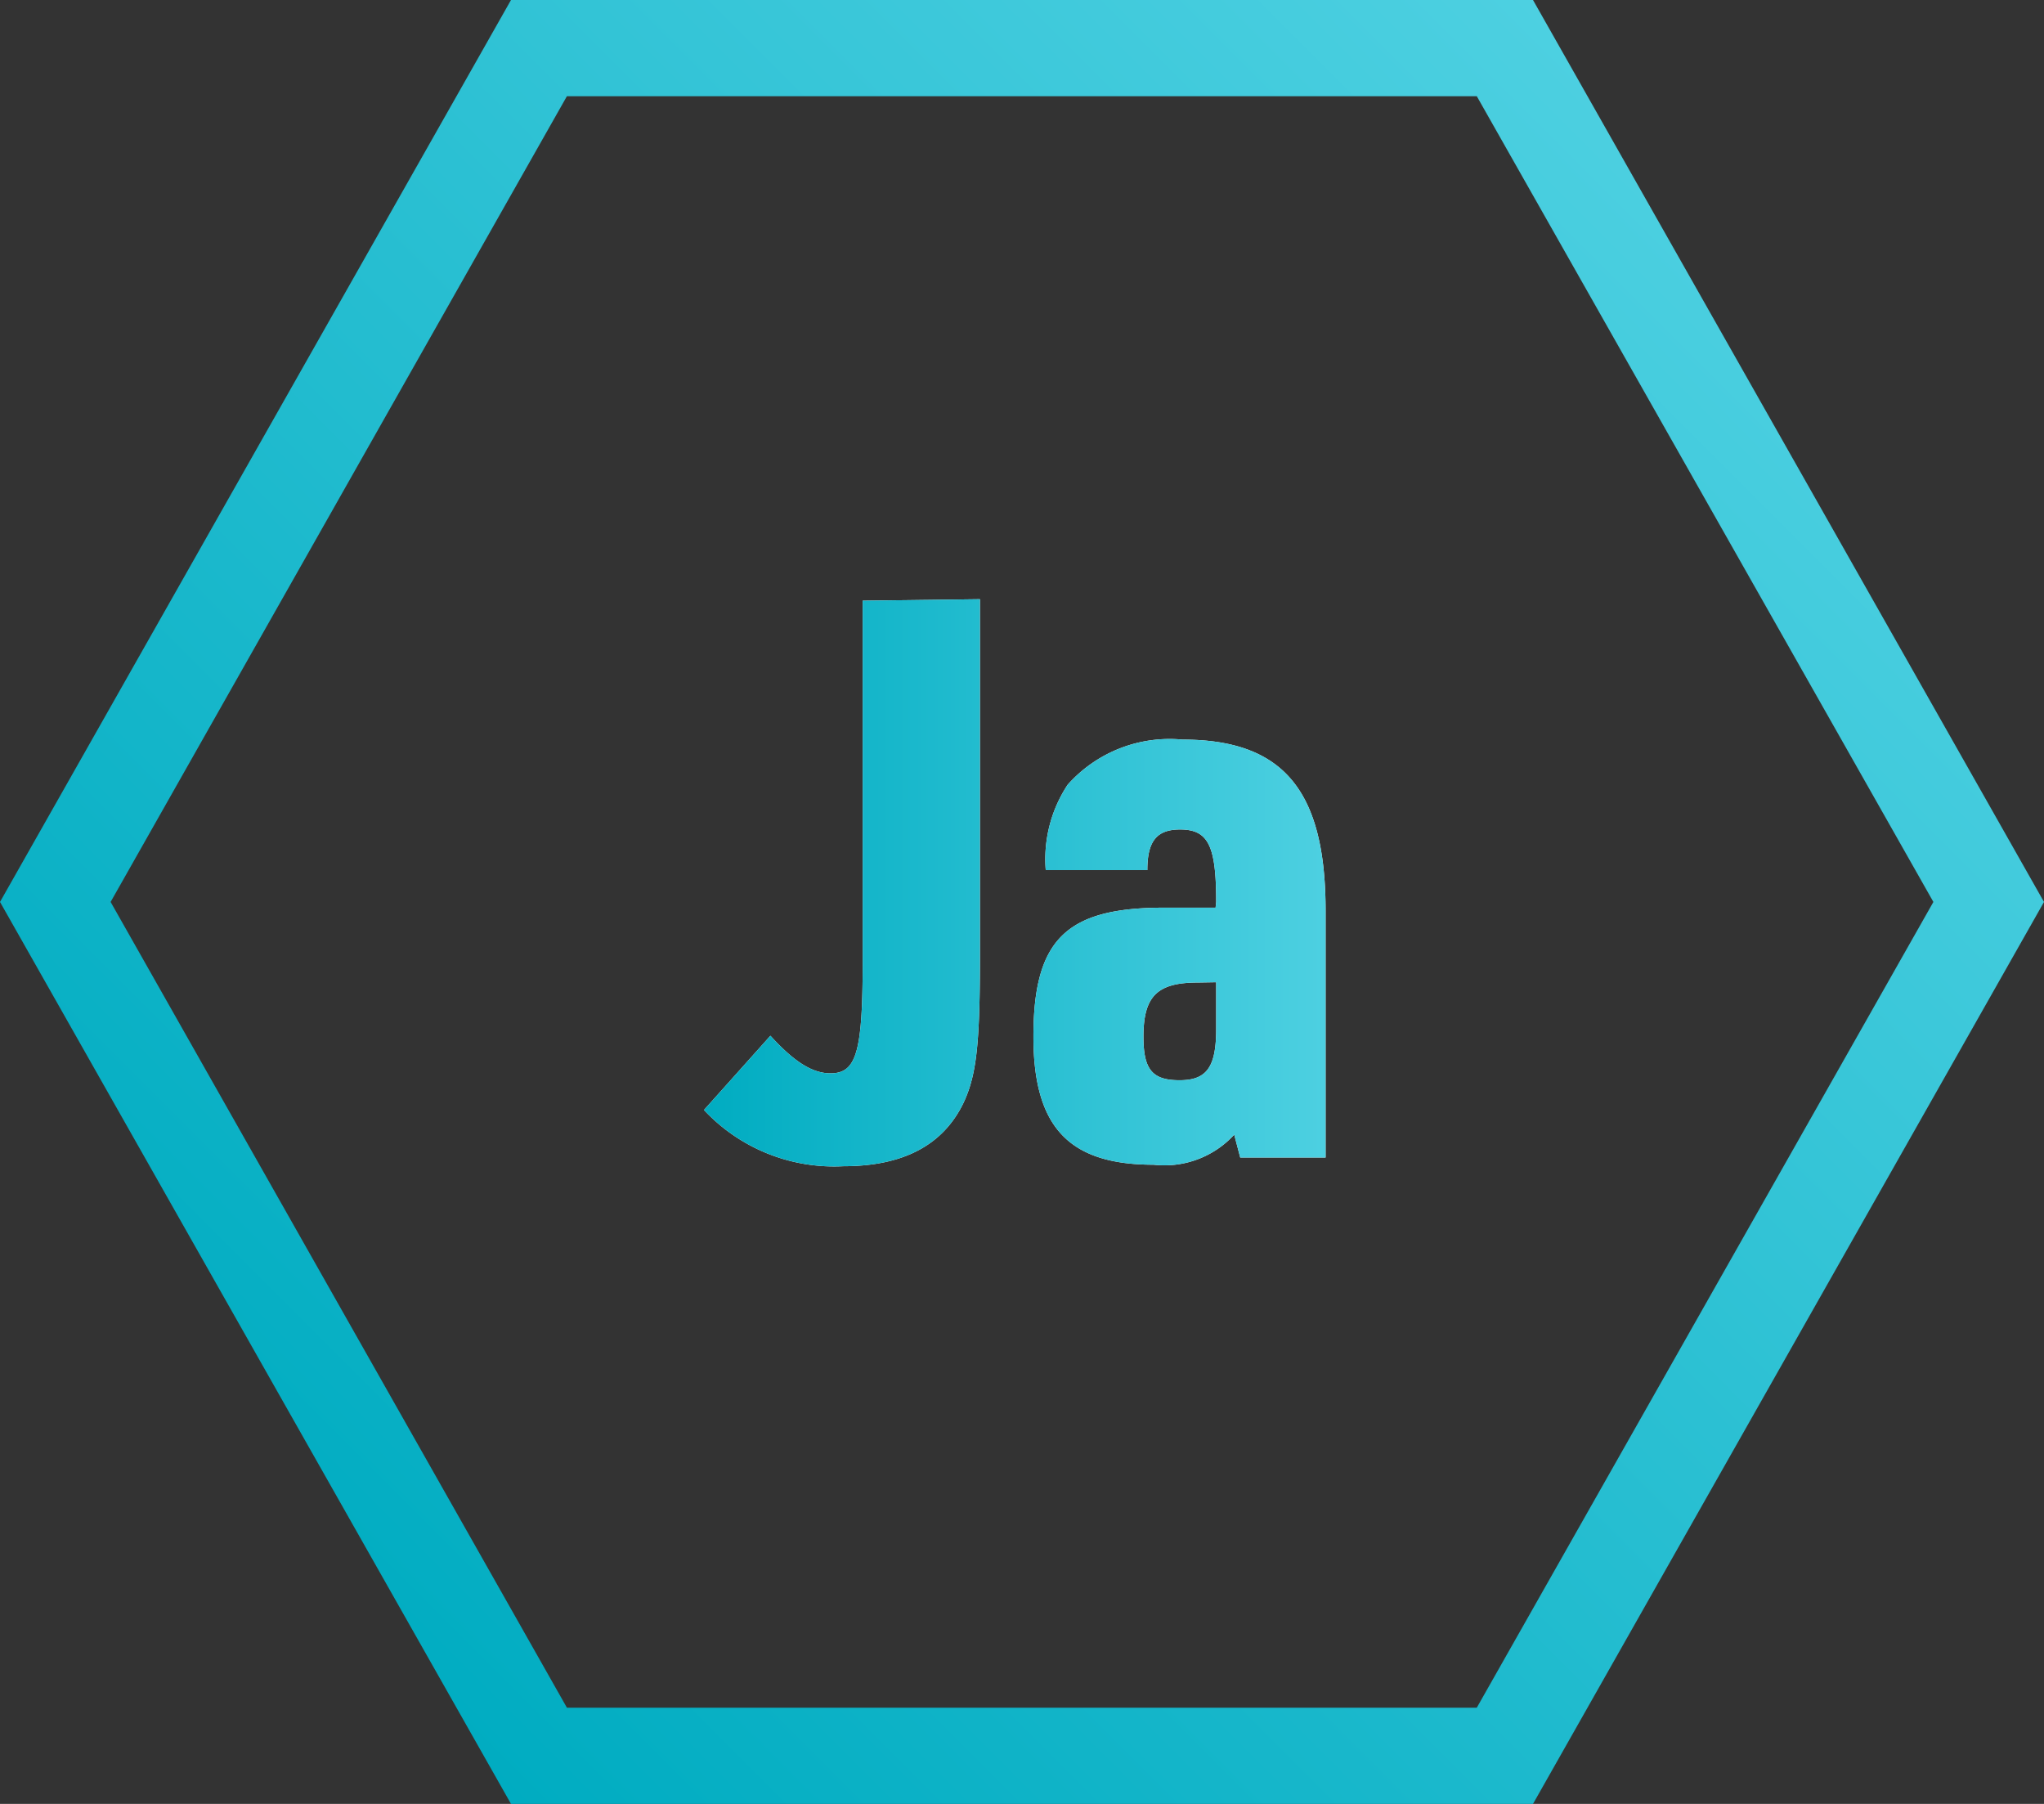
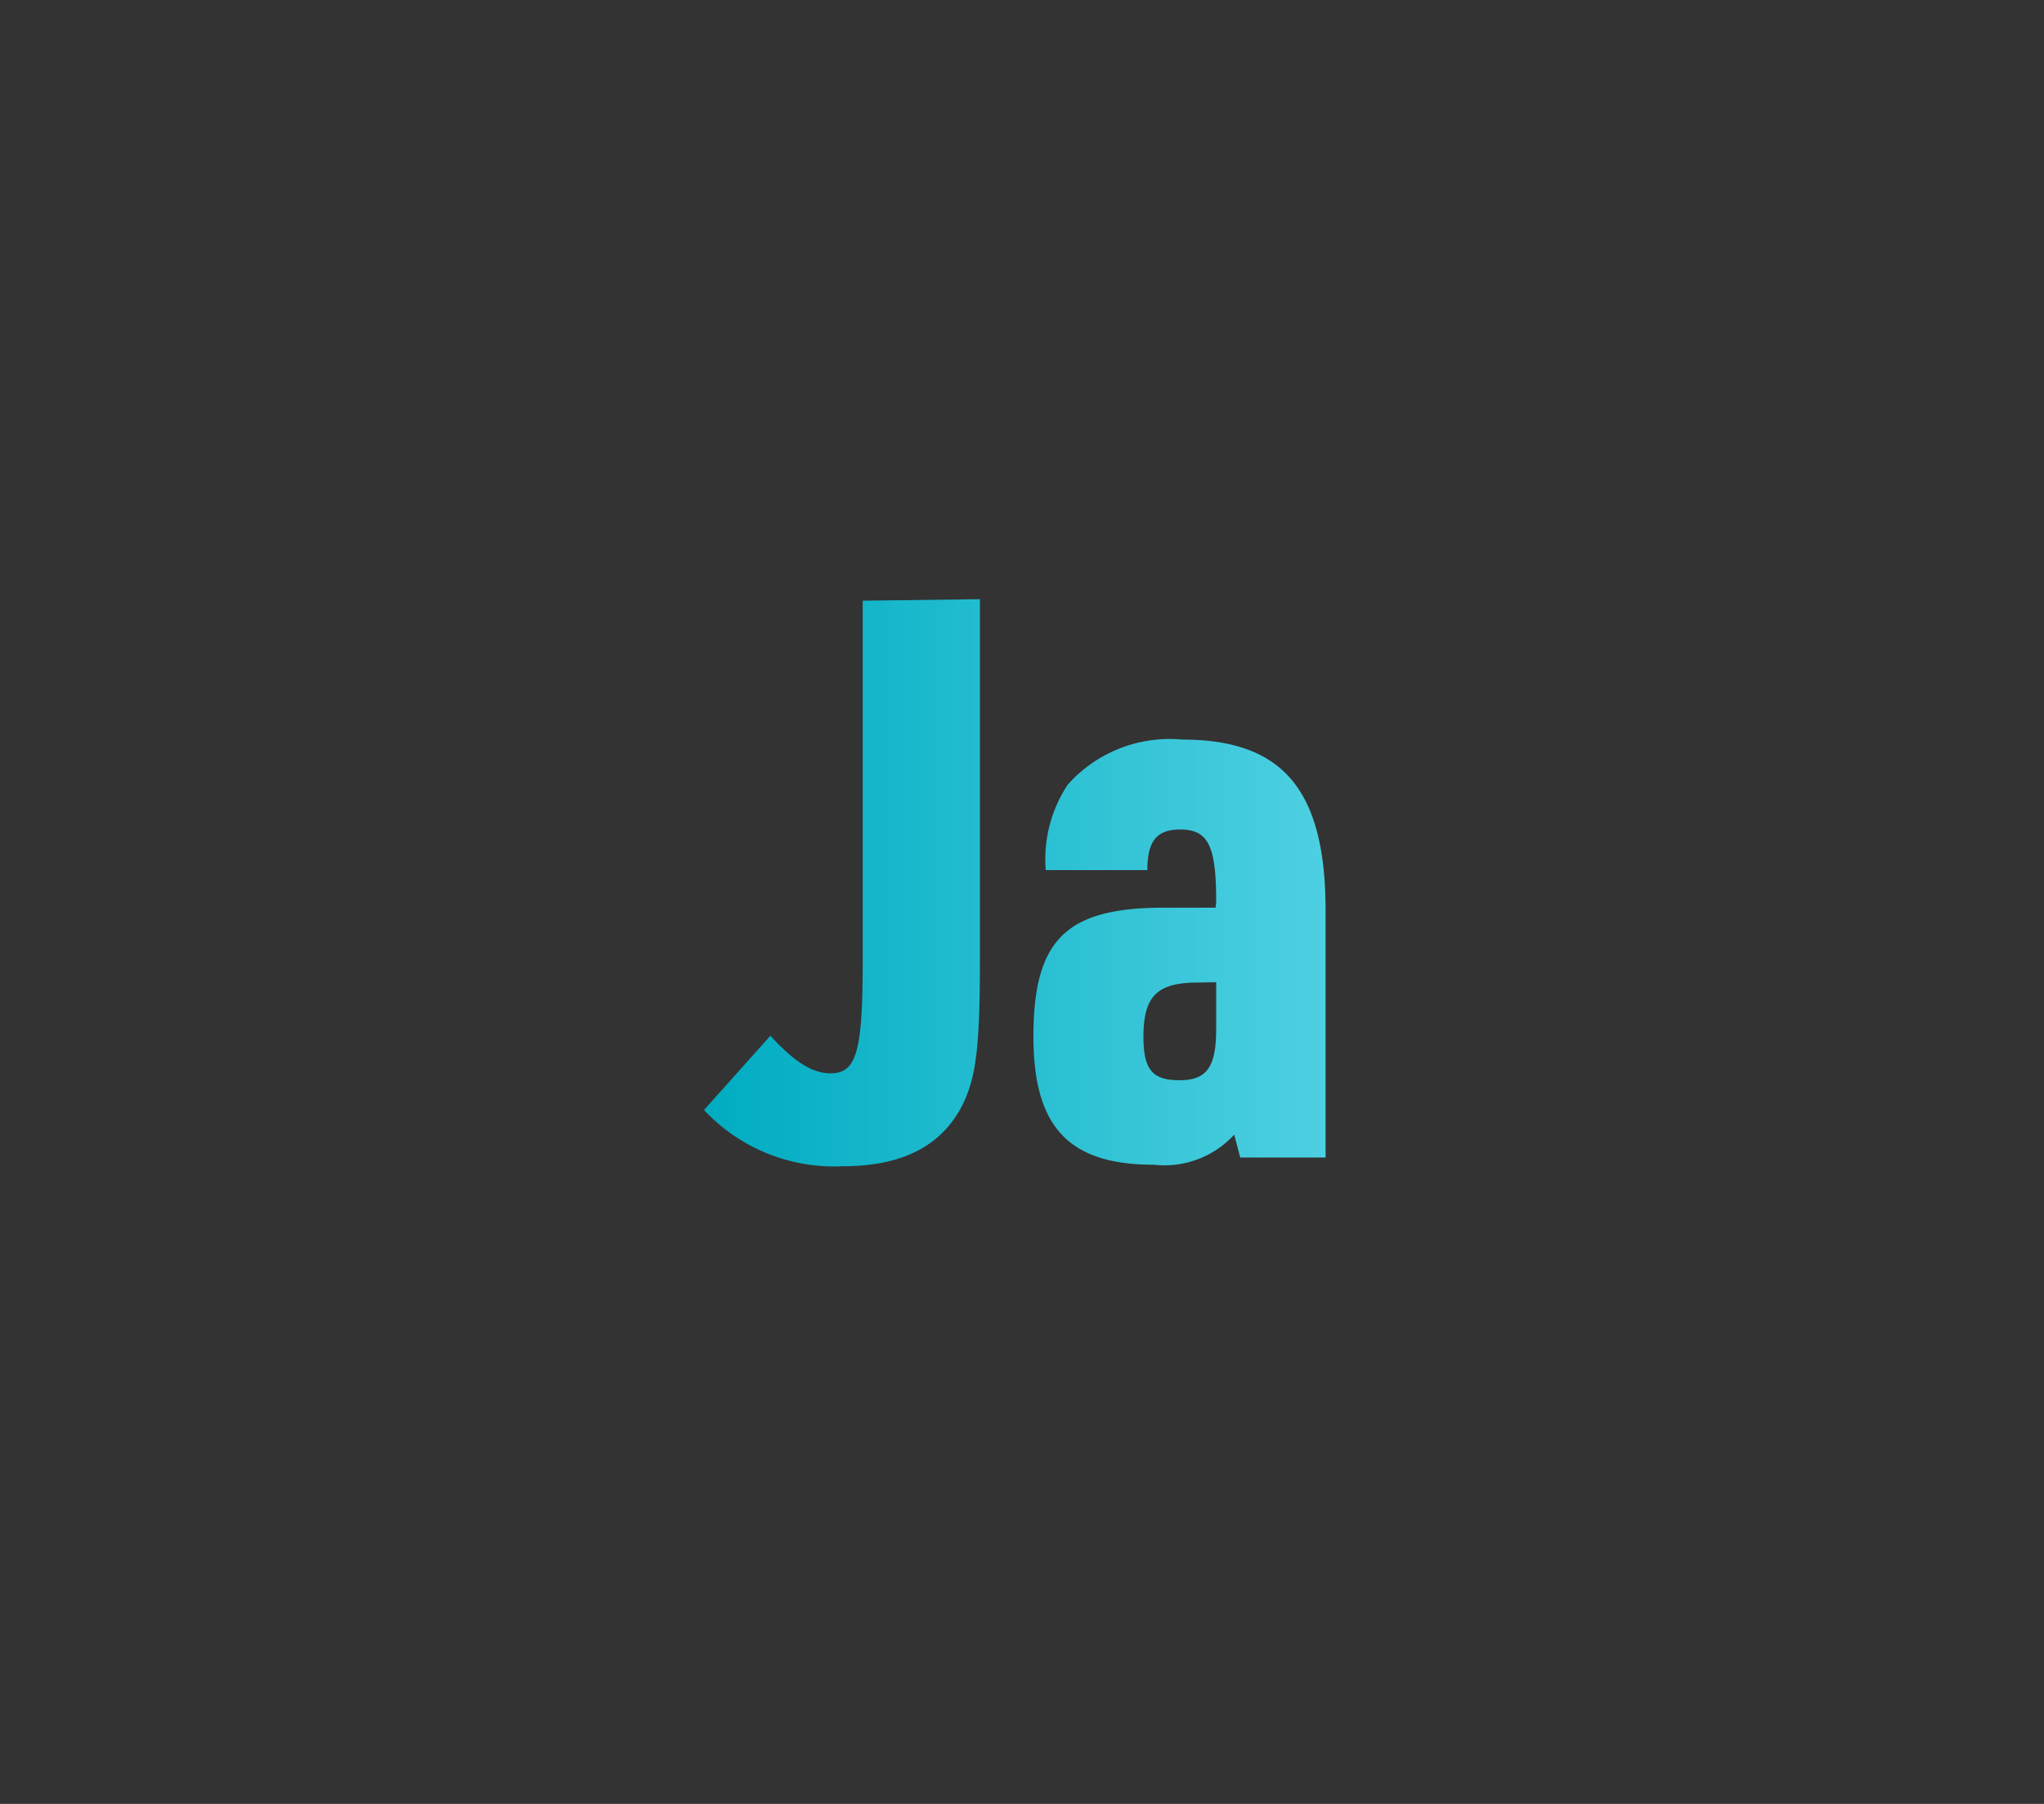
<svg xmlns="http://www.w3.org/2000/svg" xmlns:xlink="http://www.w3.org/1999/xlink" width="68" height="60">
  <rect width="100%" height="100%" fill="#333333" stroke="none" />
  <defs>
    <linearGradient id="a" data-name="名称未設定グラデーション 12" x1="10.5" y1="53.5" x2="57.5" y2="6.5" gradientUnits="userSpaceOnUse">
      <stop offset="0" stop-color="#00acc1" />
      <stop offset="1" stop-color="#4dd0e1" />
    </linearGradient>
    <linearGradient id="b" x1="23.44" y1="29.36" x2="44.1" y2="29.36" xlink:href="#a" />
  </defs>
  <g data-name="レイヤー 2">
-     <path d="M68 30L51 60H17L0 30 17 0h34zM49.13 56.8L64.32 30 49.13 3.2H18.86L3.68 30l15.18 26.8z" fill="url(#a)" />
-     <path d="M32.6 19.93v12c0 2.88-.13 3.87-.55 4.76-.68 1.4-2 2.1-4 2.1a5.93 5.93 0 0 1-4.63-1.87l2.21-2.47c.81.89 1.41 1.25 2 1.25.86 0 1.07-.7 1.07-3.72v-12zM40.46 30c0-1.87-.26-2.41-1.2-2.41-.78 0-1.09.39-1.09 1.35h-3.38a4.49 4.49 0 0 1 .73-2.84 4.54 4.54 0 0 1 3.82-1.5c3.35 0 4.76 1.69 4.76 5.69v8.21h-2.84l-.2-.76a3.15 3.15 0 0 1-2.68 1c-2.81 0-4-1.24-4-4.26 0-3.23 1.09-4.29 4.34-4.29h1.72zm-.6 2.68c-1.35 0-1.82.44-1.82 1.8 0 1.09.29 1.45 1.2 1.45s1.22-.44 1.22-1.71v-1.55z" fill="#fff" />
    <path d="M32.6 19.93v12c0 2.88-.13 3.87-.55 4.76-.68 1.4-2 2.1-4 2.1a5.93 5.93 0 0 1-4.63-1.87l2.21-2.47c.81.89 1.41 1.25 2 1.25.86 0 1.07-.7 1.07-3.72v-12zM40.46 30c0-1.87-.26-2.41-1.2-2.41-.78 0-1.09.39-1.09 1.35h-3.38a4.49 4.49 0 0 1 .73-2.84 4.54 4.54 0 0 1 3.82-1.5c3.35 0 4.76 1.69 4.76 5.69v8.21h-2.84l-.2-.76a3.15 3.15 0 0 1-2.68 1c-2.81 0-4-1.24-4-4.26 0-3.23 1.09-4.29 4.34-4.29h1.72zm-.6 2.68c-1.35 0-1.82.44-1.82 1.8 0 1.09.29 1.45 1.2 1.45s1.22-.44 1.22-1.71v-1.55z" fill="url(#b)" />
  </g>
</svg>